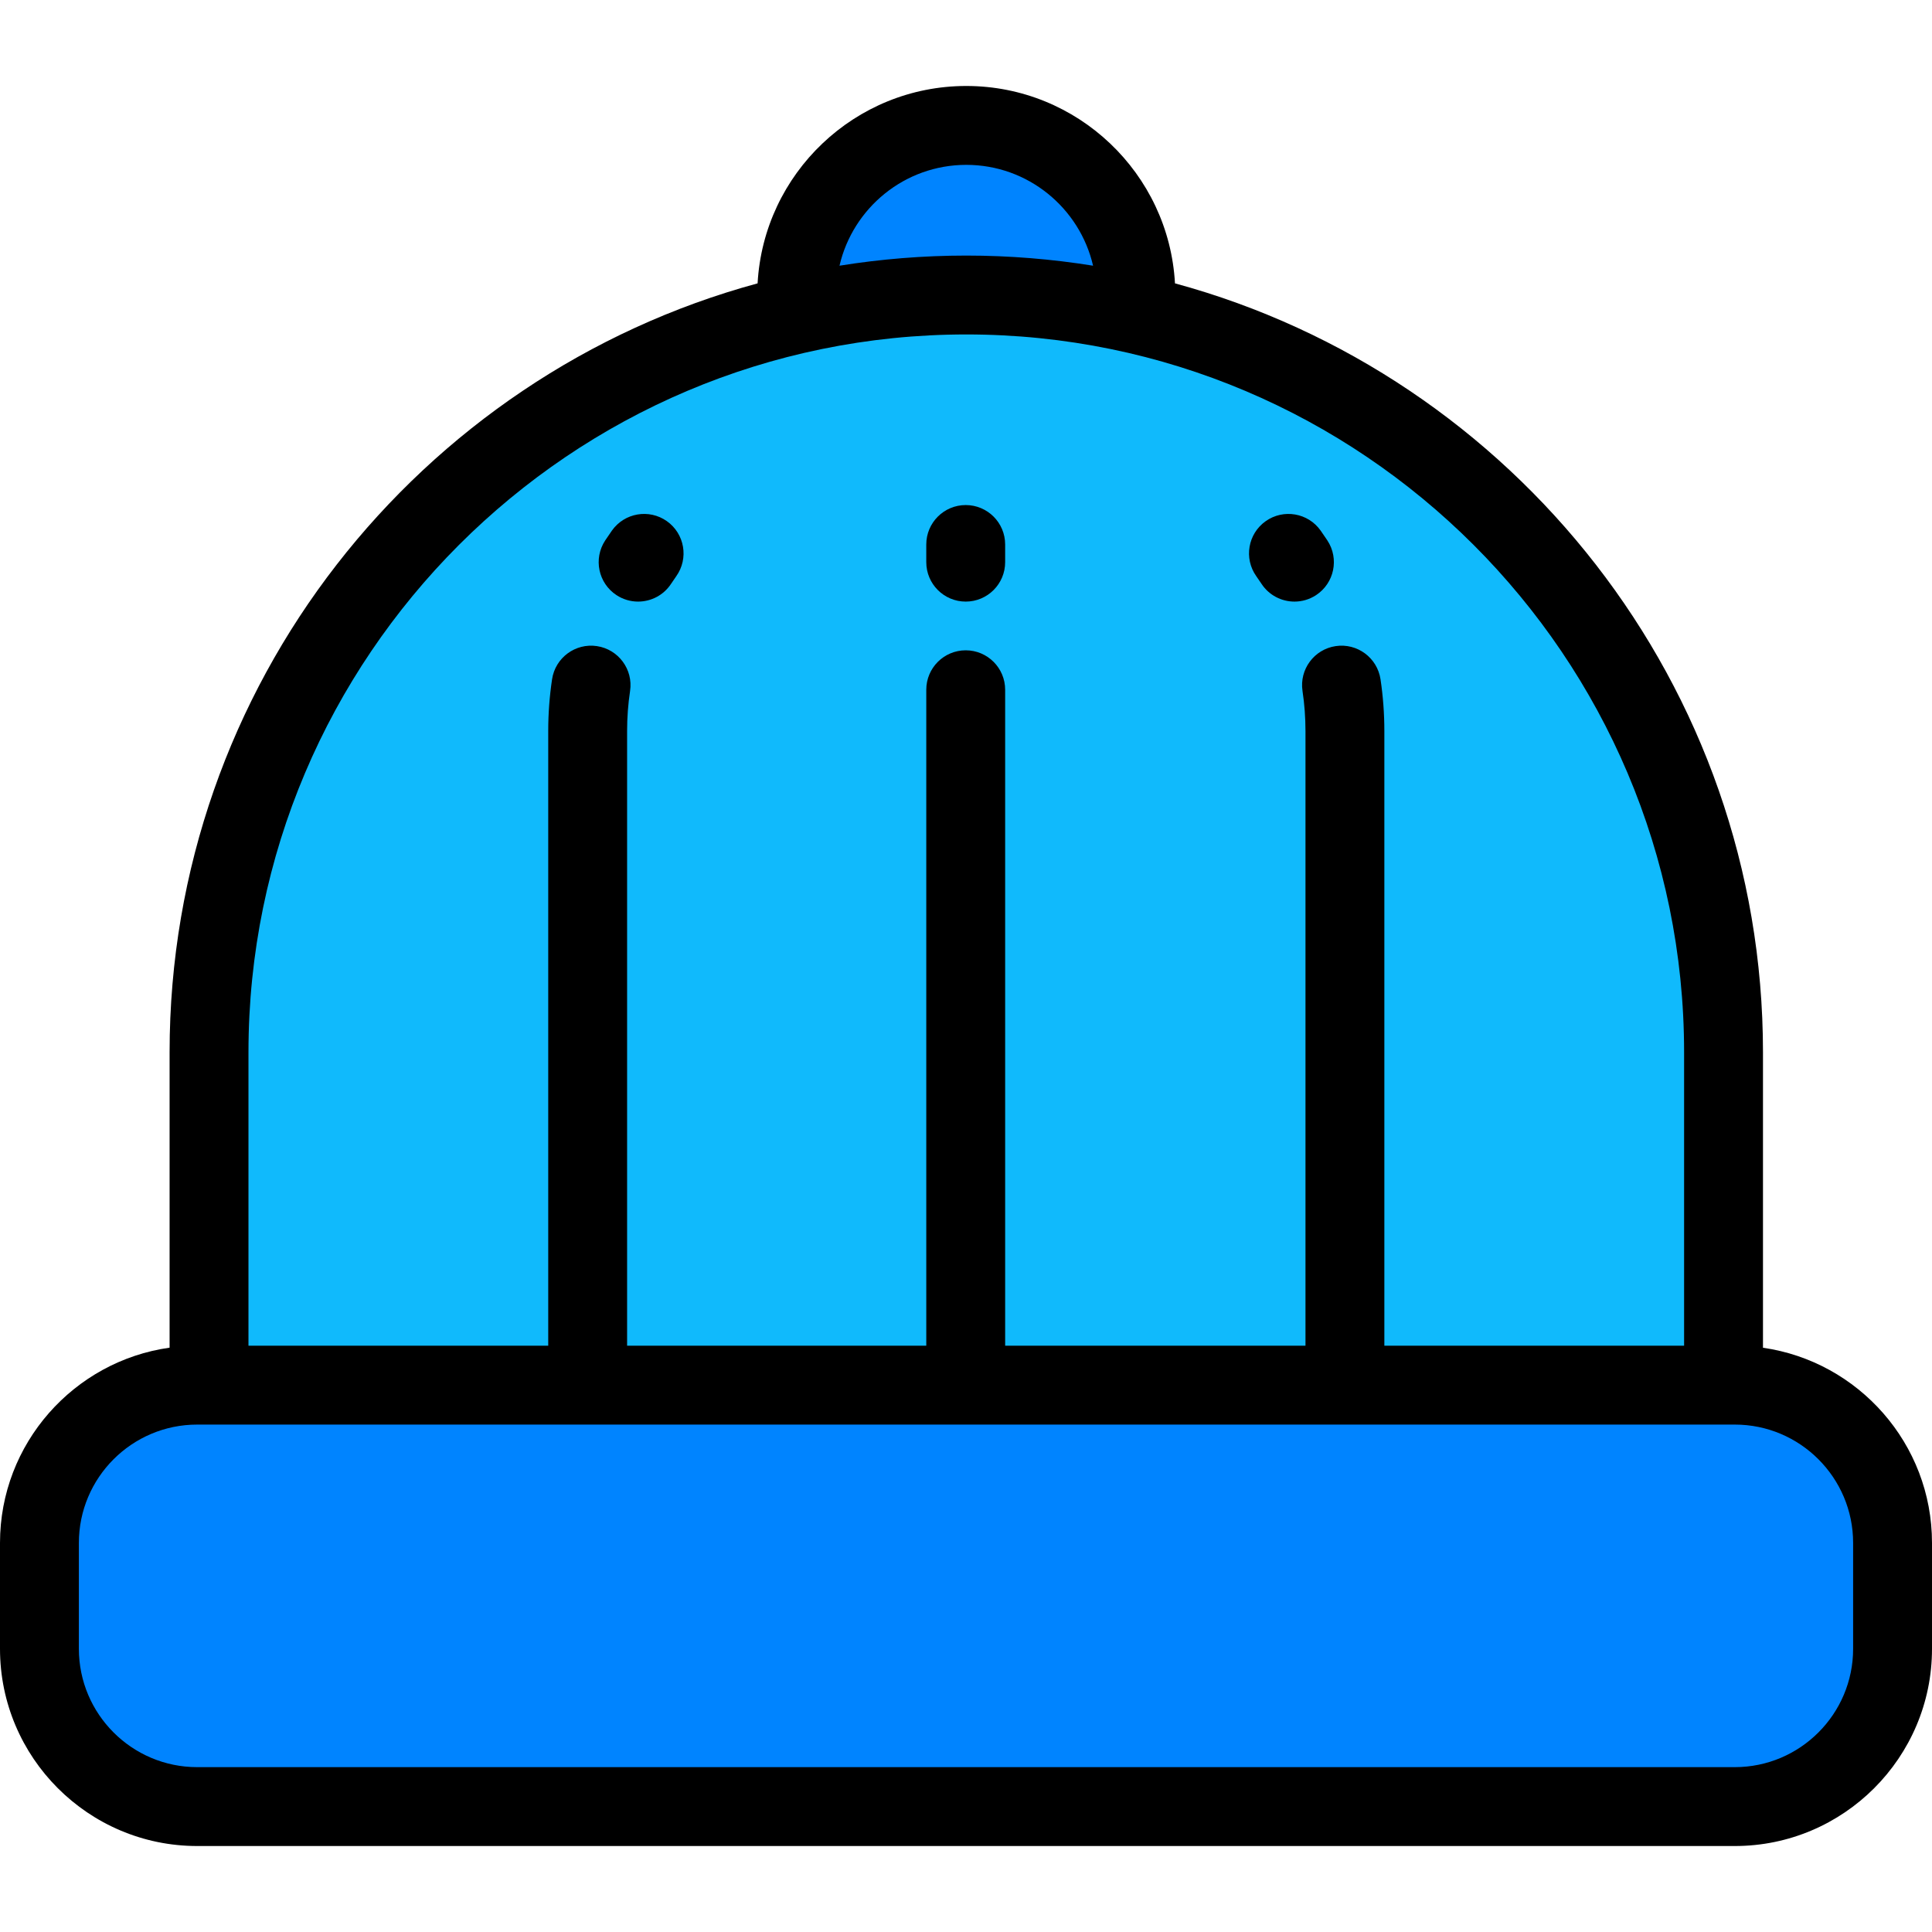
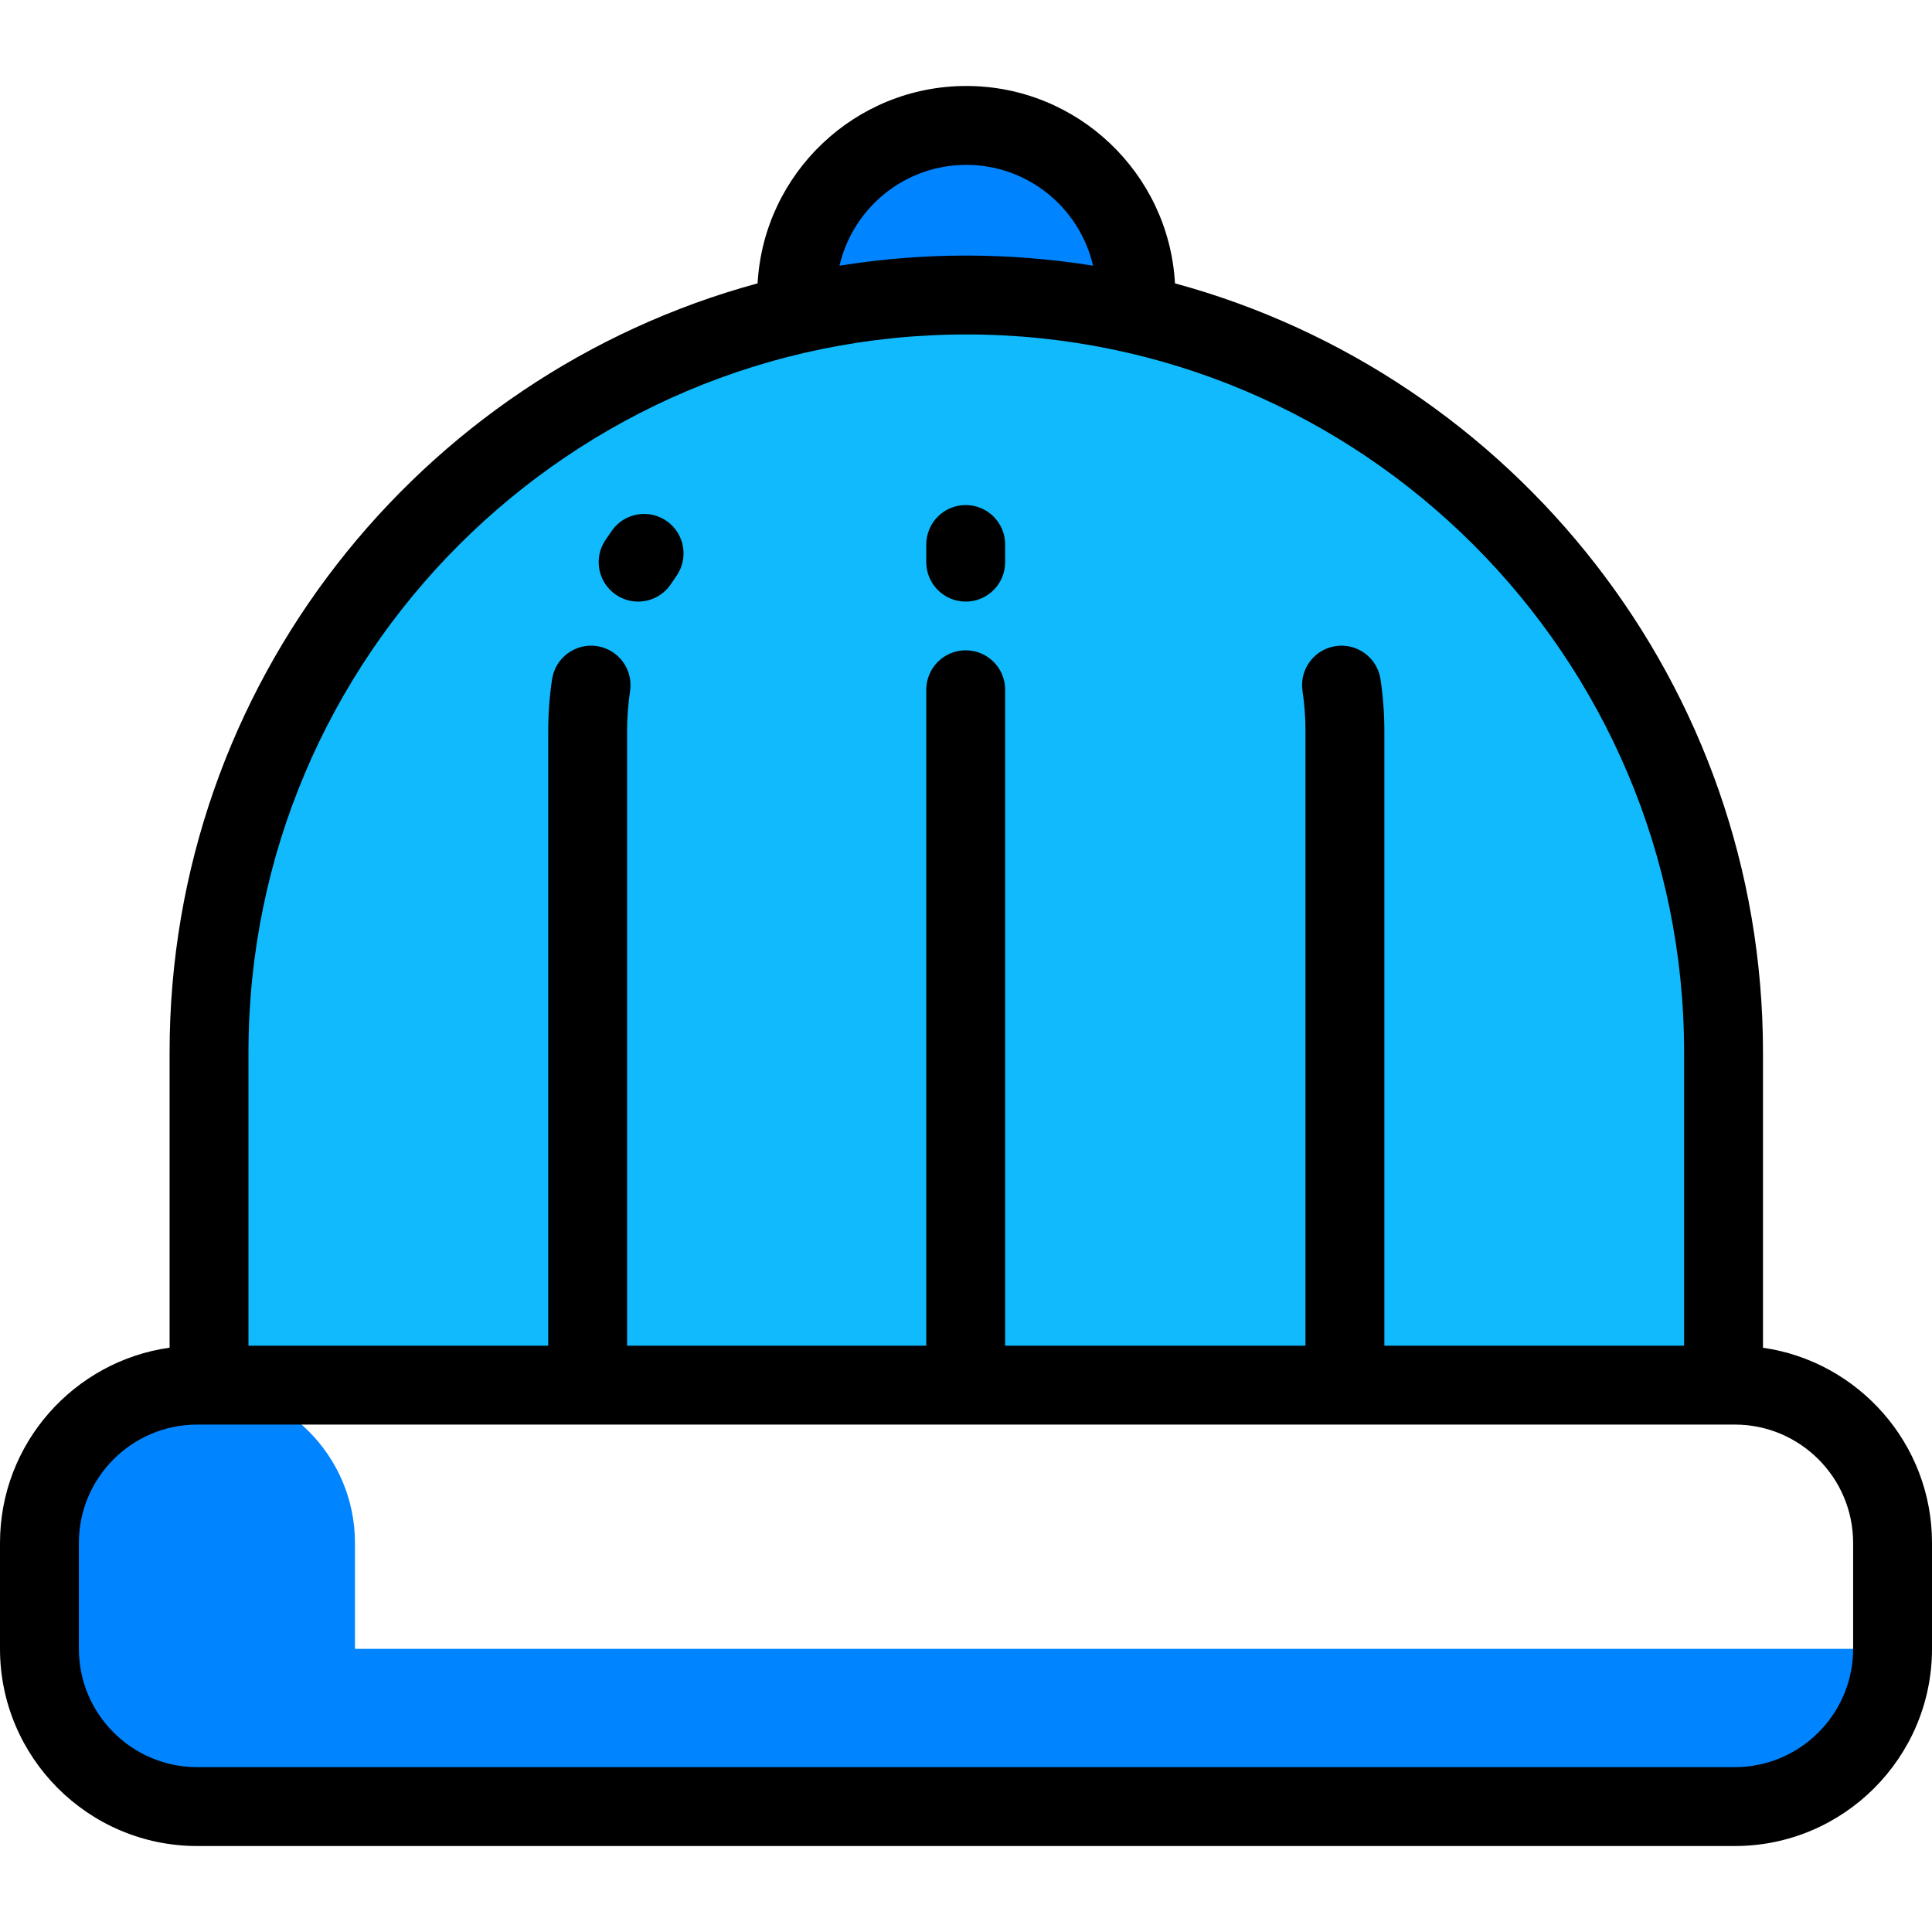
<svg xmlns="http://www.w3.org/2000/svg" height="800px" width="800px" version="1.1" id="Layer_1" viewBox="0 0 512 512" xml:space="preserve">
-   <path style="fill:#0084FF;" d="M501.548,436.956c0,23.091-18.718,41.808-41.808,41.808H52.26c-23.091,0-41.808-18.718-41.808-41.808  v-28.072c0-23.091,18.718-41.808,41.808-41.808H459.74c23.091,0,41.808,18.718,41.808,41.808V436.956z" />
+   <path style="fill:#0084FF;" d="M501.548,436.956c0,23.091-18.718,41.808-41.808,41.808H52.26c-23.091,0-41.808-18.718-41.808-41.808  v-28.072c0-23.091,18.718-41.808,41.808-41.808c23.091,0,41.808,18.718,41.808,41.808V436.956z" />
  <path style="fill:#10BAFC;" d="M55.396,367.075V278.86c0-110.833,89.847-200.68,200.68-200.68l0,0  c110.833,0,200.68,89.847,200.68,200.68v88.214H55.396z" />
  <path style="fill:#0084FF;" d="M256.076,78.18c15.352,0,30.297,1.731,44.661,4.995c0.182-1.641,0.283-3.306,0.283-4.995  c0-24.822-20.122-44.944-44.944-44.944s-44.944,20.122-44.944,44.944c0,1.689,0.101,3.354,0.282,4.995  C225.778,79.911,240.725,78.18,256.076,78.18z" />
  <path d="M255.924,159.429c5.773,0,10.452-4.679,10.452-10.452v-4.679c0-5.772-4.679-10.452-10.452-10.452  c-5.772,0-10.452,4.68-10.452,10.452v4.679C245.472,154.749,250.153,159.429,255.924,159.429z" />
  <path d="M467.208,357.165V278.86c0-97.287-66.148-179.401-155.827-203.767c-1.608-29.114-25.797-52.308-55.305-52.308  s-53.698,23.194-55.305,52.308C111.092,99.459,44.944,181.573,44.944,278.86v78.285C19.58,360.716,0,382.551,0,408.883v28.072  c0,28.816,23.444,52.26,52.26,52.26H459.74c28.816,0,52.26-23.444,52.26-52.26v-28.072C512,382.603,492.499,360.8,467.208,357.165z   M256.076,43.689c16.348,0,30.065,11.435,33.599,26.724c-10.945-1.758-22.165-2.684-33.599-2.684  c-11.434,0-22.654,0.927-33.598,2.684C226.01,55.123,239.728,43.689,256.076,43.689z M65.848,278.86  c0-104.892,85.336-190.228,190.228-190.228s190.228,85.336,190.228,190.228v77.762h-79.436V193.718  c0-4.586-0.342-9.198-1.018-13.705c-0.855-5.709-6.182-9.645-11.885-8.788c-5.709,0.855-9.644,6.176-8.788,11.885  c0.523,3.486,0.787,7.055,0.787,10.608v162.905h-79.587V182.791c0-5.773-4.679-10.452-10.452-10.452  c-5.772,0-10.452,4.679-10.452,10.452v173.833h-79.284V193.718c0-3.553,0.264-7.122,0.787-10.608  c0.855-5.709-3.079-11.03-8.788-11.885c-5.705-0.856-11.03,3.079-11.885,8.788c-0.675,4.508-1.018,9.118-1.018,13.705v162.905  H65.848V278.86z M491.096,436.956c0,17.29-14.066,31.356-31.356,31.356H52.26c-17.29,0-31.356-14.066-31.356-31.356v-28.072  c0-17.29,14.066-31.356,31.356-31.356H459.74c17.29,0,31.356,14.066,31.356,31.356V436.956z" />
  <path d="M163.373,157.713c1.768,1.161,3.76,1.716,5.728,1.716c3.403,0,6.739-1.659,8.746-4.716c0.449-0.683,0.908-1.357,1.38-2.024  c3.335-4.711,2.221-11.235-2.491-14.57c-4.712-3.335-11.236-2.22-14.569,2.491c-0.612,0.865-1.21,1.74-1.793,2.628  C157.204,148.065,158.547,154.544,163.373,157.713z" />
-   <path d="M334.305,154.714c2.007,3.057,5.343,4.716,8.746,4.716c1.968,0,3.959-0.555,5.727-1.716  c4.825-3.169,6.168-9.649,2.999-14.474c-0.582-0.887-1.18-1.762-1.793-2.628c-3.335-4.71-9.859-5.828-14.569-2.491  c-4.712,3.335-5.826,9.859-2.491,14.57C333.397,153.357,333.856,154.031,334.305,154.714z" />
</svg>